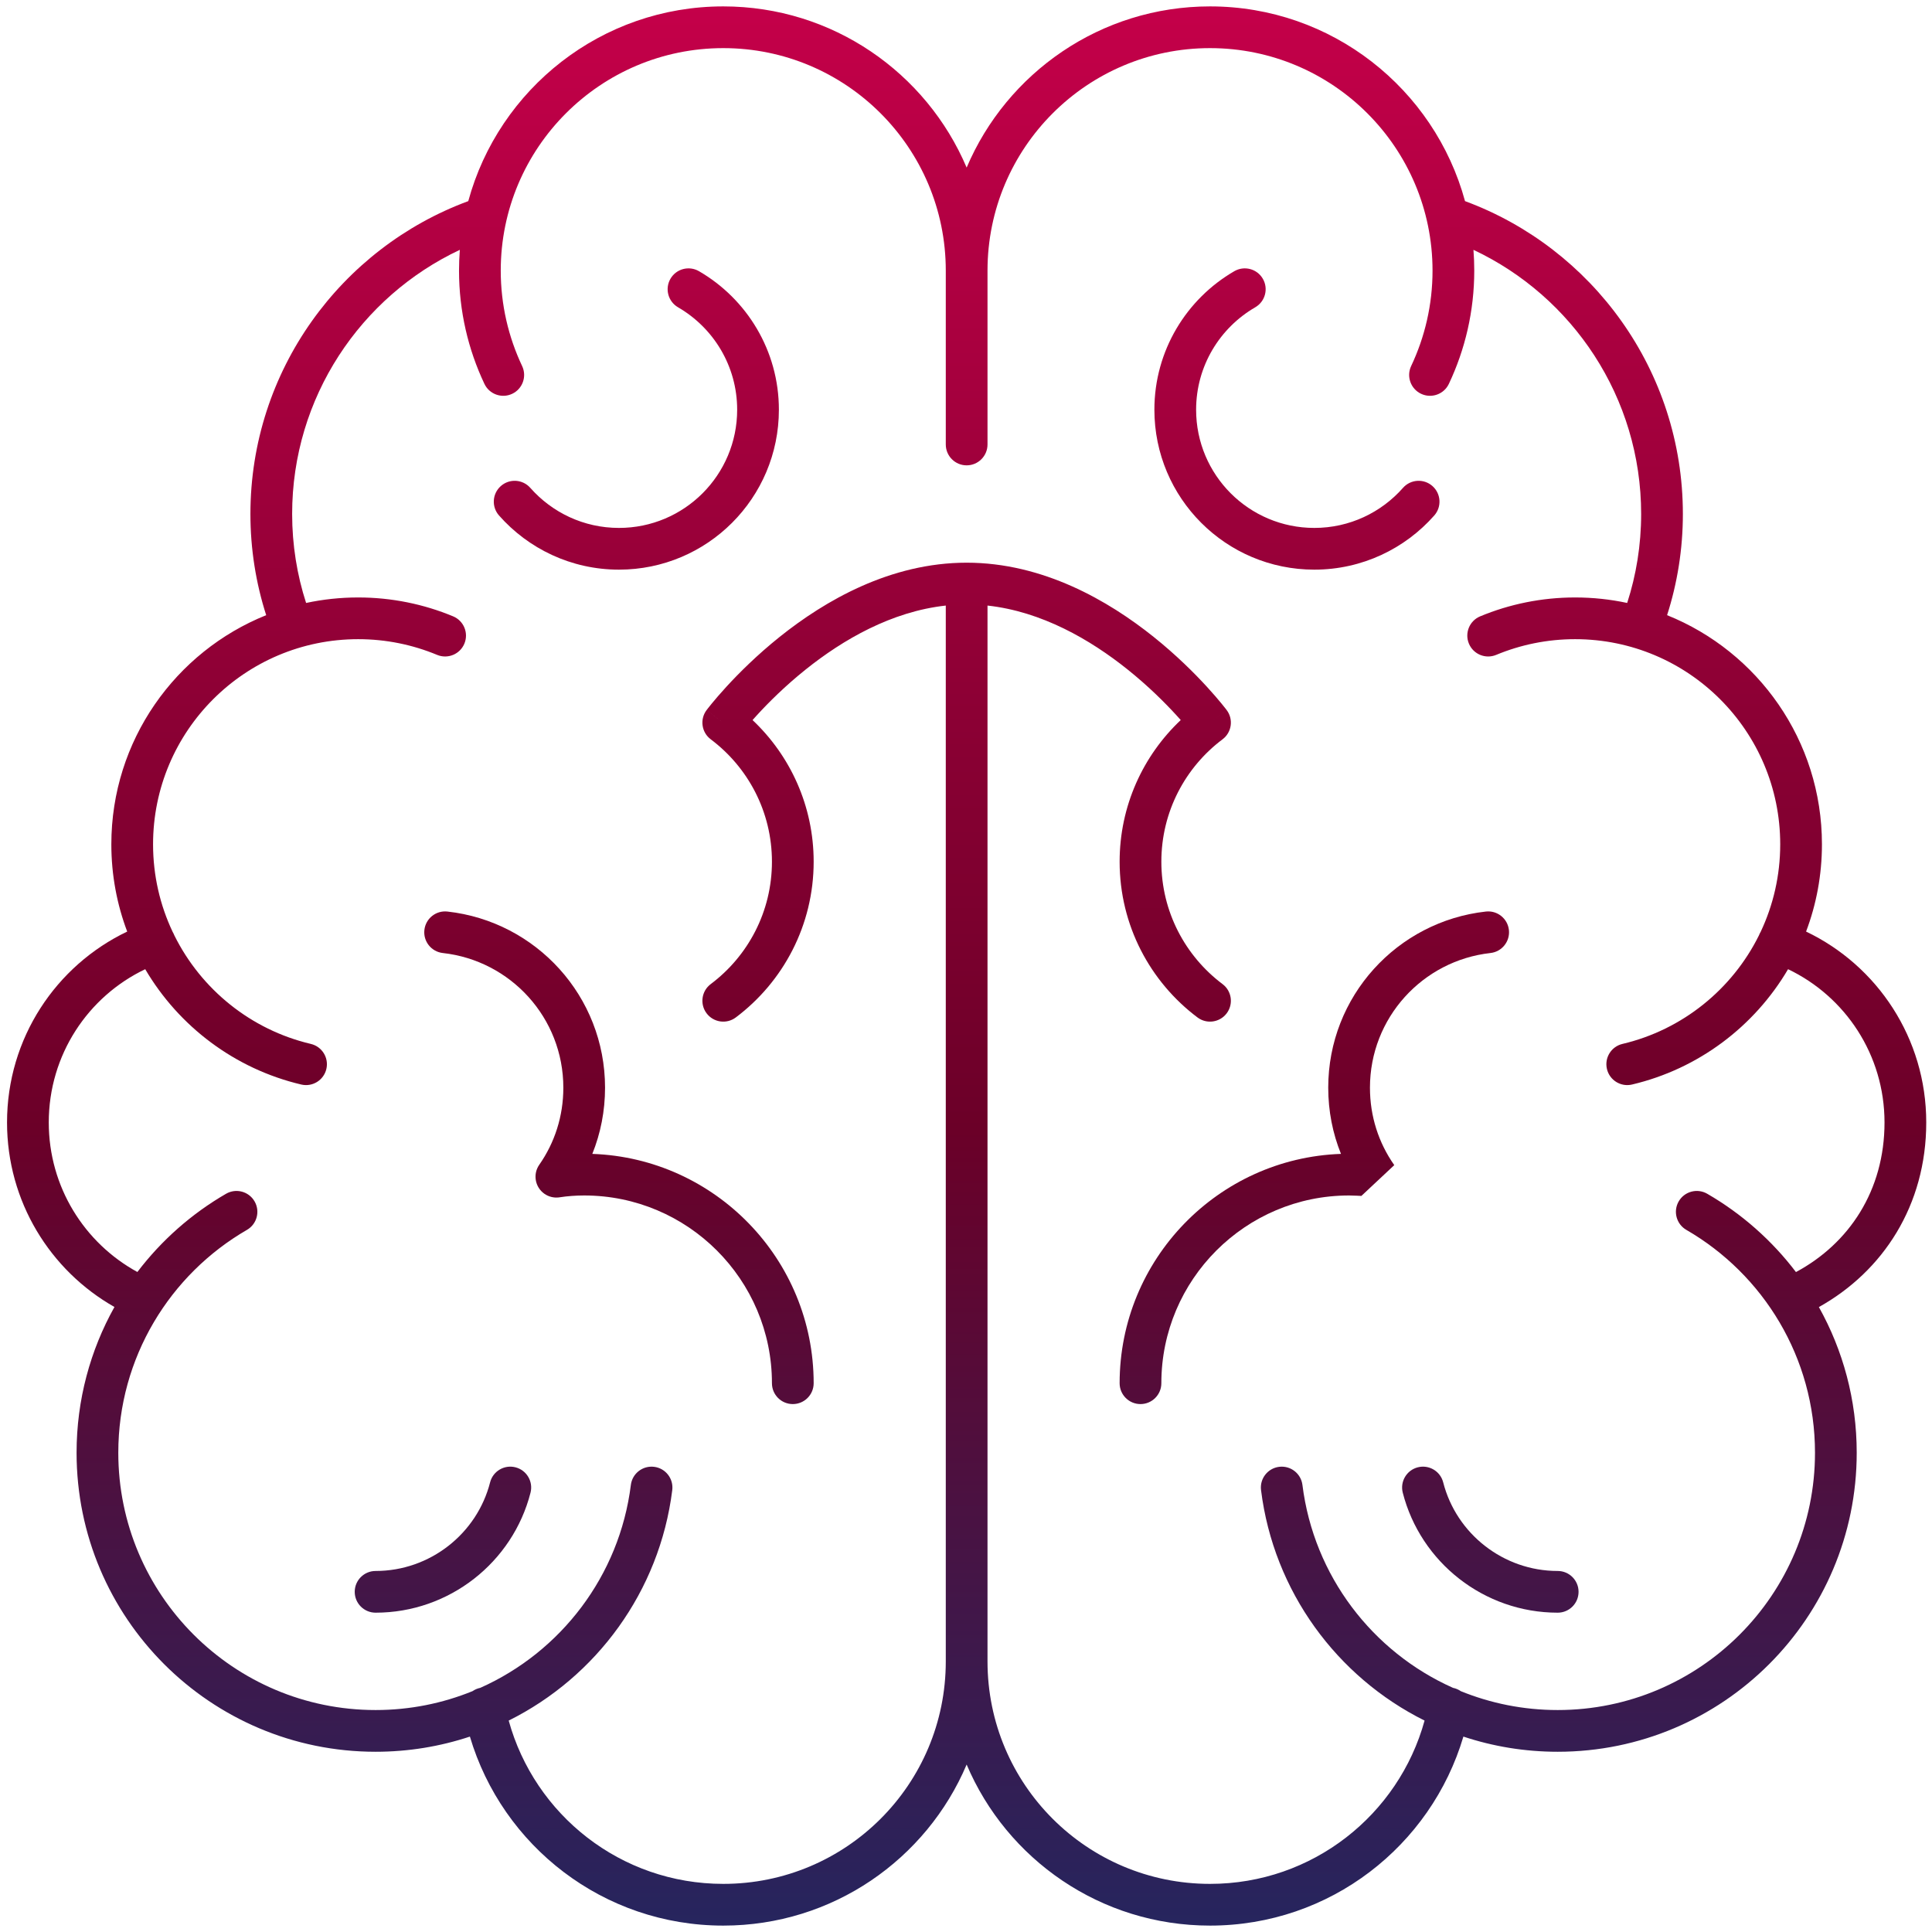
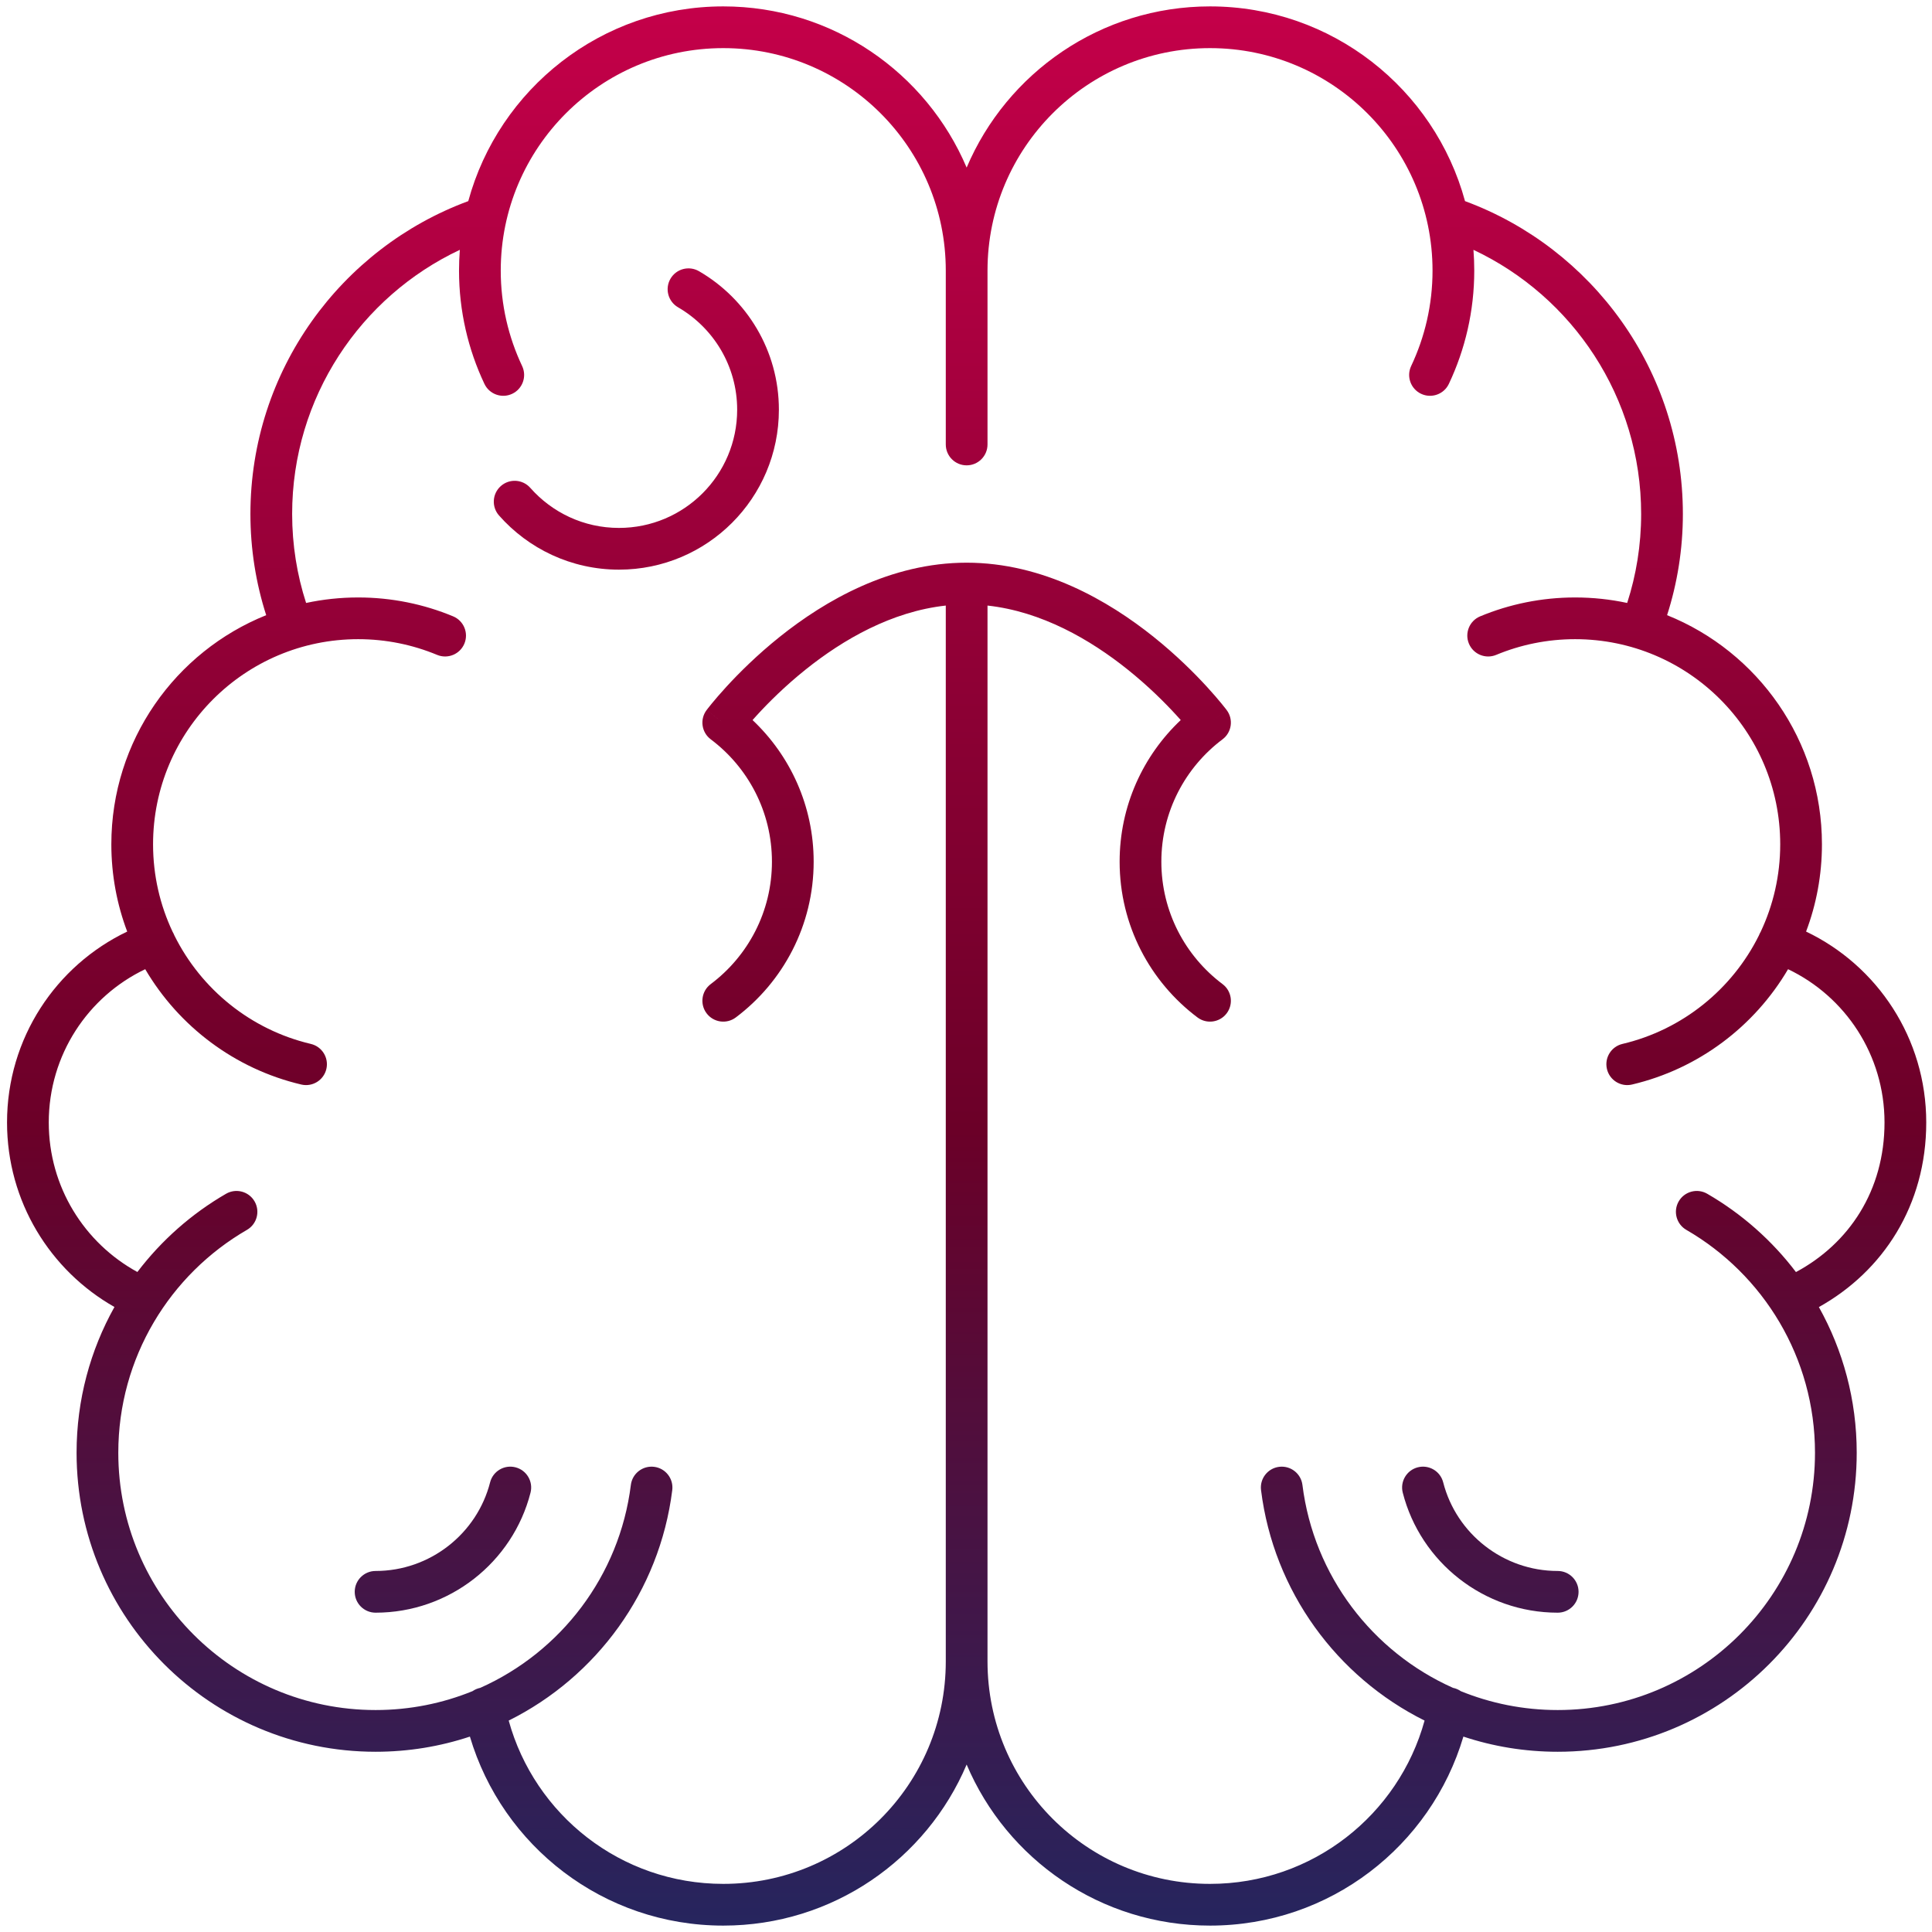
<svg xmlns="http://www.w3.org/2000/svg" width="151" height="151" viewBox="0 0 151 151" fill="none">
  <path d="M54.629 21.195C53.849 20.744 52.852 21.009 52.401 21.788C51.949 22.568 52.215 23.565 52.994 24.017C55.76 25.619 57.615 28.606 57.615 32.022C57.615 37.127 53.481 41.261 48.376 41.261C45.617 41.261 43.141 40.051 41.447 38.13C40.851 37.455 39.821 37.391 39.145 37.987C38.47 38.583 38.406 39.613 39.002 40.288C41.288 42.879 44.641 44.522 48.376 44.522C55.282 44.522 60.876 38.928 60.876 32.022C60.876 27.394 58.357 23.356 54.629 21.195Z" fill="url(#paint0_linear_2177_7378)" />
  <path d="M41.464 116.665C41.687 115.792 41.161 114.904 40.288 114.681C39.416 114.458 38.528 114.984 38.305 115.857C37.279 119.869 33.611 122.783 29.355 122.783C28.454 122.783 27.724 123.513 27.724 124.413C27.724 125.314 28.454 126.043 29.355 126.043C35.112 126.043 40.072 122.109 41.464 116.665Z" fill="url(#paint1_linear_2177_7378)" />
-   <path d="M43.737 93.578C44.357 93.483 45.006 93.435 45.659 93.435C53.753 93.435 60.333 100.015 60.333 108.109C60.333 109.009 61.063 109.739 61.963 109.739C62.864 109.739 63.594 109.009 63.594 108.109C63.594 98.426 55.896 90.52 46.294 90.185C46.94 88.582 47.289 86.836 47.289 85.011C47.289 77.864 41.897 72.013 34.969 71.244C34.075 71.144 33.268 71.789 33.169 72.684C33.069 73.579 33.714 74.385 34.609 74.485C39.91 75.074 44.029 79.55 44.029 85.011C44.029 87.254 43.346 89.32 42.148 91.034C41.895 91.396 41.81 91.825 41.876 92.229C41.911 92.449 41.99 92.651 42.101 92.829C42.214 93.011 42.365 93.174 42.551 93.304C42.89 93.54 43.287 93.63 43.667 93.588C43.691 93.585 43.714 93.582 43.737 93.578Z" fill="url(#paint2_linear_2177_7378)" />
-   <path d="M98.7 21.788C99.152 22.568 98.886 23.565 98.107 24.017C95.341 25.619 93.485 28.606 93.485 32.022C93.485 37.127 97.619 41.261 102.724 41.261C105.483 41.261 107.959 40.051 109.654 38.13C110.25 37.455 111.28 37.391 111.955 37.987C112.63 38.583 112.695 39.613 112.099 40.288C109.813 42.879 106.46 44.522 102.724 44.522C95.818 44.522 90.224 38.928 90.224 32.022C90.224 27.394 92.743 23.356 96.472 21.195C97.251 20.744 98.249 21.009 98.7 21.788Z" fill="url(#paint3_linear_2177_7378)" />
  <path d="M110.812 114.681C111.684 114.458 112.573 114.984 112.796 115.857C113.822 119.869 117.49 122.783 121.746 122.783C122.646 122.783 123.376 123.513 123.376 124.413C123.376 125.314 122.646 126.043 121.746 126.043C115.988 126.043 111.029 122.109 109.636 116.665C109.413 115.792 109.94 114.904 110.812 114.681Z" fill="url(#paint4_linear_2177_7378)" />
-   <path d="M90.768 108.109C90.768 109.009 90.038 109.739 89.137 109.739C88.237 109.739 87.507 109.009 87.507 108.109C87.507 98.426 95.205 90.52 104.807 90.185C104.16 88.582 103.811 86.836 103.811 85.011C103.811 77.864 109.204 72.013 116.131 71.244C117.026 71.144 117.832 71.789 117.932 72.684C118.031 73.579 117.386 74.385 116.491 74.485C111.191 75.074 107.072 79.55 107.072 85.011C107.072 87.253 107.755 89.319 108.951 91.032L108.952 91.034C108.959 91.043 108.966 91.053 108.972 91.064L106.402 93.47C106.402 93.47 105.764 93.435 105.442 93.435C97.347 93.435 90.768 100.015 90.768 108.109Z" fill="url(#paint5_linear_2177_7378)" />
  <path fill-rule="evenodd" clip-rule="evenodd" d="M56.529 0.5C47.006 0.5 38.985 6.95 36.599 15.719C26.669 19.386 19.572 28.956 19.572 40.174C19.572 42.918 20.004 45.586 20.805 48.08C13.711 50.931 8.702 57.875 8.702 65.989C8.702 68.39 9.141 70.689 9.942 72.809C4.379 75.465 0.55 81.144 0.55 87.728C0.55 93.907 3.92 99.3 8.945 102.151C7.061 105.52 5.985 109.406 5.985 113.543C5.985 126.448 16.45 136.913 29.355 136.913C31.93 136.913 34.409 136.497 36.726 135.727C39.258 144.268 47.148 150.5 56.529 150.5C65.083 150.5 72.413 145.315 75.55 137.912C78.688 145.315 86.018 150.5 94.572 150.5C103.952 150.5 111.843 144.268 114.375 135.727C116.692 136.497 119.17 136.913 121.746 136.913C134.65 136.913 145.116 126.448 145.116 113.543C145.116 109.408 144.041 105.525 142.159 102.157C147.168 99.362 150.55 94.217 150.55 87.728C150.55 81.144 146.721 75.465 141.158 72.809C141.96 70.689 142.398 68.39 142.398 65.989C142.398 57.875 137.39 50.931 130.295 48.08C131.096 45.586 131.529 42.918 131.529 40.174C131.529 28.956 124.432 19.386 114.502 15.719C112.116 6.95 104.095 0.5 94.572 0.5C86.026 0.5 78.69 5.695 75.55 13.098C72.41 5.695 65.075 0.5 56.529 0.5ZM137.475 73.106C135.384 77.321 131.493 80.486 126.807 81.59C125.931 81.796 125.387 82.674 125.594 83.55C125.8 84.427 126.678 84.97 127.554 84.764C132.744 83.542 137.123 80.222 139.75 75.75C144.215 77.88 147.289 82.439 147.289 87.728C147.289 93.047 144.52 97.194 140.367 99.421C138.489 96.948 136.13 94.862 133.432 93.301C132.652 92.85 131.655 93.116 131.204 93.896C130.753 94.675 131.02 95.672 131.799 96.123C137.811 99.601 141.855 106.099 141.855 113.543C141.855 124.647 132.85 133.652 121.746 133.652C119.066 133.652 116.509 133.128 114.171 132.177C113.994 132.054 113.789 131.964 113.564 131.918C107.267 129.111 102.681 123.161 101.795 116.059C101.683 115.165 100.868 114.532 99.975 114.643C99.081 114.754 98.447 115.569 98.559 116.463C99.546 124.378 104.486 131.062 111.341 134.476C109.315 141.835 102.587 147.239 94.572 147.239C84.956 147.239 77.181 139.464 77.181 129.848V47.329C81.424 47.794 85.216 49.995 88.119 52.317C89.737 53.611 91.035 54.909 91.927 55.882C92.054 56.021 92.173 56.153 92.284 56.278C89.344 59.051 87.507 62.986 87.507 67.348C87.507 72.325 89.899 76.747 93.593 79.521C94.313 80.062 95.335 79.916 95.876 79.197C96.416 78.477 96.271 77.454 95.551 76.914C92.642 74.729 90.768 71.257 90.768 67.348C90.768 63.439 92.642 59.967 95.551 57.782C96.271 57.242 96.416 56.22 95.876 55.5L94.572 56.478C95.876 55.5 95.876 55.499 95.876 55.499L95.875 55.498L95.872 55.495L95.865 55.486L95.843 55.456C95.823 55.43 95.796 55.395 95.761 55.351C95.692 55.262 95.591 55.135 95.46 54.976C95.2 54.659 94.819 54.212 94.33 53.678C93.354 52.613 91.934 51.193 90.156 49.77C86.632 46.951 81.52 43.978 75.55 43.978C69.581 43.978 64.469 46.951 60.945 49.77C59.166 51.193 57.747 52.613 56.77 53.678C56.281 54.212 55.901 54.659 55.64 54.976C55.51 55.135 55.409 55.262 55.339 55.351C55.304 55.395 55.277 55.43 55.258 55.456L55.235 55.486L55.228 55.495L55.225 55.499C55.225 55.499 55.224 55.5 56.529 56.478L55.224 55.5C54.684 56.22 54.83 57.242 55.549 57.782C58.459 59.967 60.333 63.439 60.333 67.348C60.333 71.257 58.459 74.729 55.549 76.914C54.829 77.454 54.684 78.477 55.225 79.197C55.766 79.916 56.788 80.062 57.508 79.521C61.202 76.747 63.594 72.325 63.594 67.348C63.594 62.986 61.757 59.051 58.817 56.278C58.927 56.153 59.046 56.021 59.174 55.882C60.066 54.909 61.364 53.611 62.982 52.317C65.885 49.995 69.677 47.794 73.92 47.329V129.848C73.92 139.464 66.144 147.239 56.529 147.239C48.513 147.239 41.786 141.835 39.759 134.476C46.615 131.062 51.554 124.378 52.542 116.463C52.653 115.569 52.019 114.754 51.126 114.643C50.232 114.532 49.417 115.165 49.306 116.059C48.42 123.161 43.833 129.111 37.536 131.918C37.312 131.964 37.107 132.054 36.929 132.177C34.592 133.128 32.035 133.652 29.355 133.652C18.251 133.652 9.246 124.647 9.246 113.543C9.246 106.099 13.29 99.601 19.302 96.123C20.081 95.672 20.347 94.675 19.896 93.896C19.445 93.116 18.448 92.85 17.669 93.301C14.972 94.861 12.615 96.945 10.737 99.416C6.597 97.153 3.811 92.766 3.811 87.728C3.811 82.439 6.885 77.88 11.35 75.75C13.978 80.222 18.357 83.542 23.546 84.764C24.423 84.97 25.301 84.427 25.507 83.55C25.713 82.674 25.17 81.796 24.293 81.59C19.607 80.486 15.717 77.321 13.626 73.106C13.589 73.01 13.545 72.919 13.494 72.834C12.512 70.757 11.963 68.437 11.963 65.989C11.963 57.134 19.141 49.956 27.996 49.956C30.181 49.956 32.265 50.395 34.164 51.184C34.995 51.529 35.95 51.135 36.295 50.304C36.641 49.472 36.247 48.518 35.415 48.172C33.129 47.222 30.62 46.696 27.996 46.696C26.599 46.696 25.237 46.844 23.924 47.126C23.216 44.939 22.833 42.592 22.833 40.174C22.833 31.051 28.201 23.167 35.939 19.527C35.898 20.064 35.876 20.605 35.876 21.152C35.876 24.315 36.592 27.317 37.86 30.001C38.245 30.815 39.217 31.163 40.031 30.779C40.845 30.394 41.193 29.422 40.808 28.608C39.74 26.346 39.137 23.819 39.137 21.152C39.137 11.55 46.926 3.761 56.529 3.761C66.131 3.761 73.92 11.55 73.92 21.152V34.739C73.92 35.64 74.65 36.37 75.55 36.37C76.451 36.37 77.181 35.64 77.181 34.739V21.152C77.181 11.55 84.97 3.761 94.572 3.761C104.174 3.761 111.963 11.55 111.963 21.152C111.963 23.819 111.361 26.346 110.292 28.608C109.907 29.422 110.256 30.394 111.07 30.779C111.884 31.163 112.856 30.815 113.24 30.001C114.509 27.317 115.224 24.315 115.224 21.152C115.224 20.605 115.203 20.064 115.161 19.527C122.9 23.167 128.268 31.051 128.268 40.174C128.268 42.592 127.884 44.939 127.176 47.126C125.864 46.844 124.502 46.696 123.105 46.696C120.48 46.696 117.972 47.222 115.685 48.172C114.854 48.518 114.46 49.472 114.806 50.304C115.151 51.135 116.105 51.529 116.937 51.184C118.835 50.395 120.919 49.956 123.105 49.956C131.96 49.956 139.137 57.134 139.137 65.989C139.137 68.437 138.588 70.757 137.607 72.834C137.555 72.919 137.511 73.01 137.475 73.106Z" fill="url(#paint6_linear_2177_7378)" />
  <defs>
    <linearGradient id="paint0_linear_2177_7378" x1="75.55" y1="0.5" x2="75.55" y2="150.5" gradientUnits="userSpaceOnUse">
      <stop stop-color="#C40049" />
      <stop offset="0.585" stop-color="#6B0028" />
      <stop offset="1" stop-color="#26255E" />
    </linearGradient>
    <linearGradient id="paint1_linear_2177_7378" x1="75.55" y1="0.5" x2="75.55" y2="150.5" gradientUnits="userSpaceOnUse">
      <stop stop-color="#C40049" />
      <stop offset="0.585" stop-color="#6B0028" />
      <stop offset="1" stop-color="#26255E" />
    </linearGradient>
    <linearGradient id="paint2_linear_2177_7378" x1="75.55" y1="0.5" x2="75.55" y2="150.5" gradientUnits="userSpaceOnUse">
      <stop stop-color="#C40049" />
      <stop offset="0.585" stop-color="#6B0028" />
      <stop offset="1" stop-color="#26255E" />
    </linearGradient>
    <linearGradient id="paint3_linear_2177_7378" x1="75.55" y1="0.5" x2="75.55" y2="150.5" gradientUnits="userSpaceOnUse">
      <stop stop-color="#C40049" />
      <stop offset="0.585" stop-color="#6B0028" />
      <stop offset="1" stop-color="#26255E" />
    </linearGradient>
    <linearGradient id="paint4_linear_2177_7378" x1="75.55" y1="0.5" x2="75.55" y2="150.5" gradientUnits="userSpaceOnUse">
      <stop stop-color="#C40049" />
      <stop offset="0.585" stop-color="#6B0028" />
      <stop offset="1" stop-color="#26255E" />
    </linearGradient>
    <linearGradient id="paint5_linear_2177_7378" x1="75.55" y1="0.5" x2="75.55" y2="150.5" gradientUnits="userSpaceOnUse">
      <stop stop-color="#C40049" />
      <stop offset="0.585" stop-color="#6B0028" />
      <stop offset="1" stop-color="#26255E" />
    </linearGradient>
    <linearGradient id="paint6_linear_2177_7378" x1="75.55" y1="0.5" x2="75.55" y2="150.5" gradientUnits="userSpaceOnUse">
      <stop stop-color="#C40049" />
      <stop offset="0.585" stop-color="#6B0028" />
      <stop offset="1" stop-color="#26255E" />
    </linearGradient>
  </defs>
</svg>